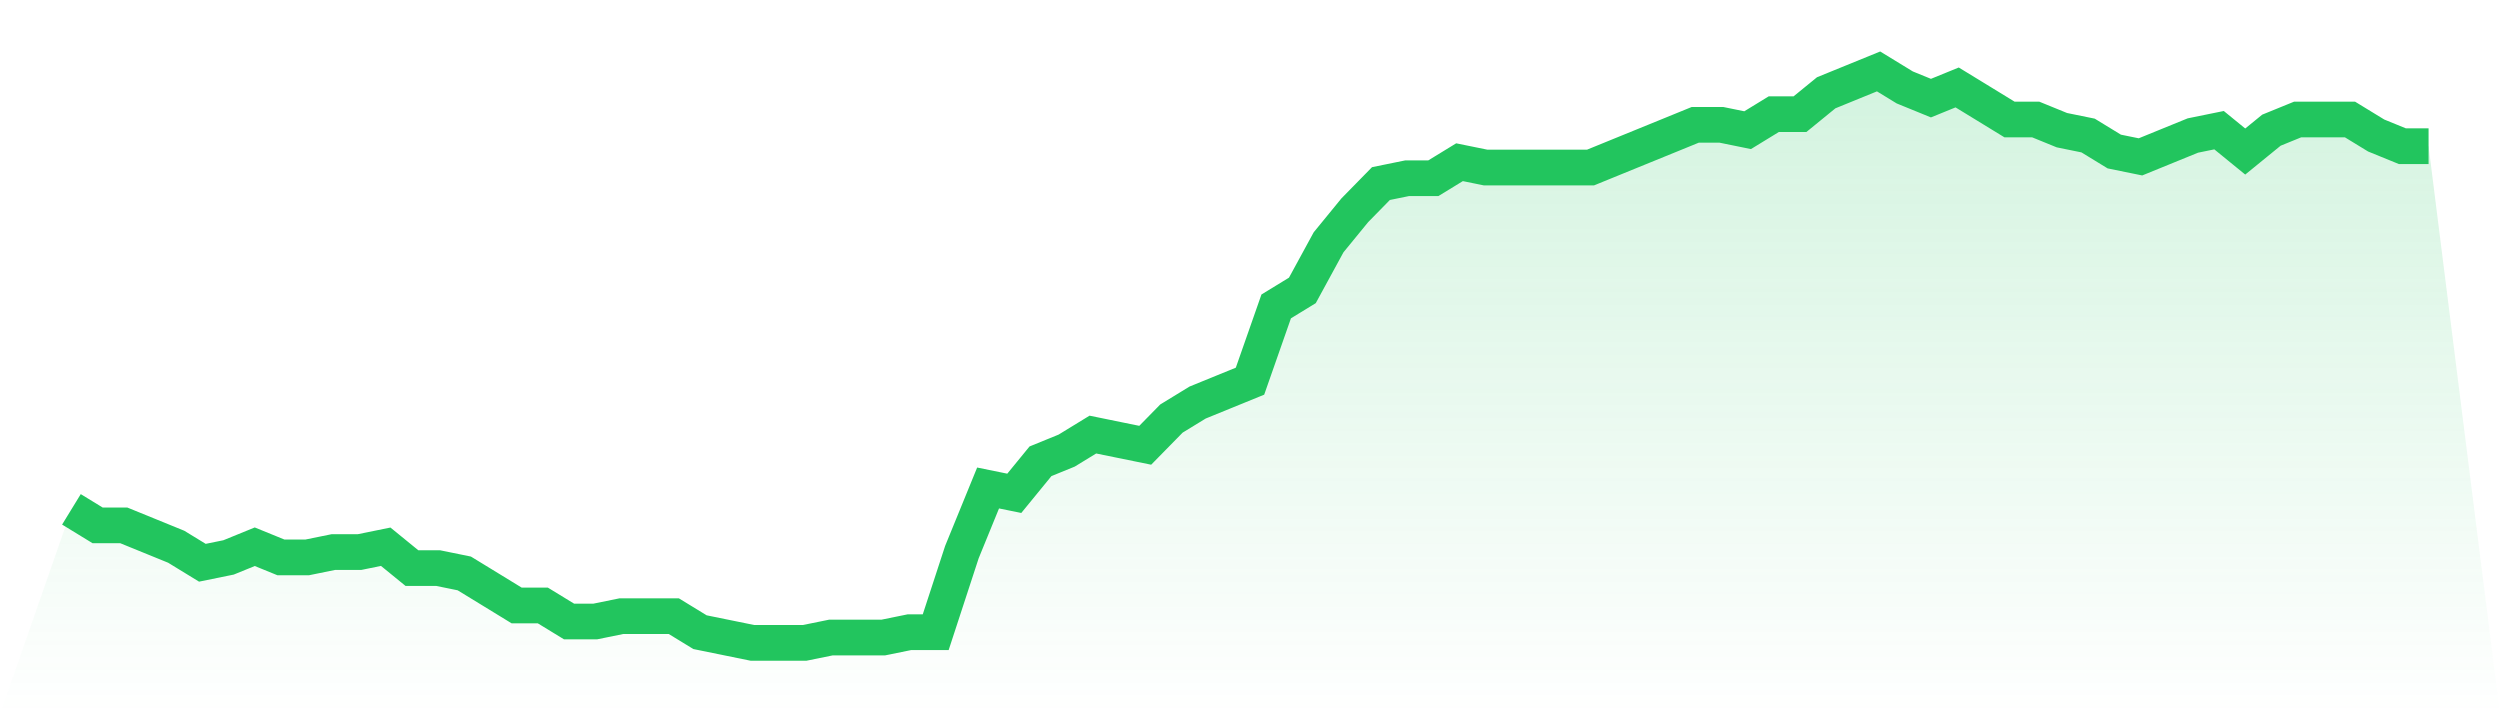
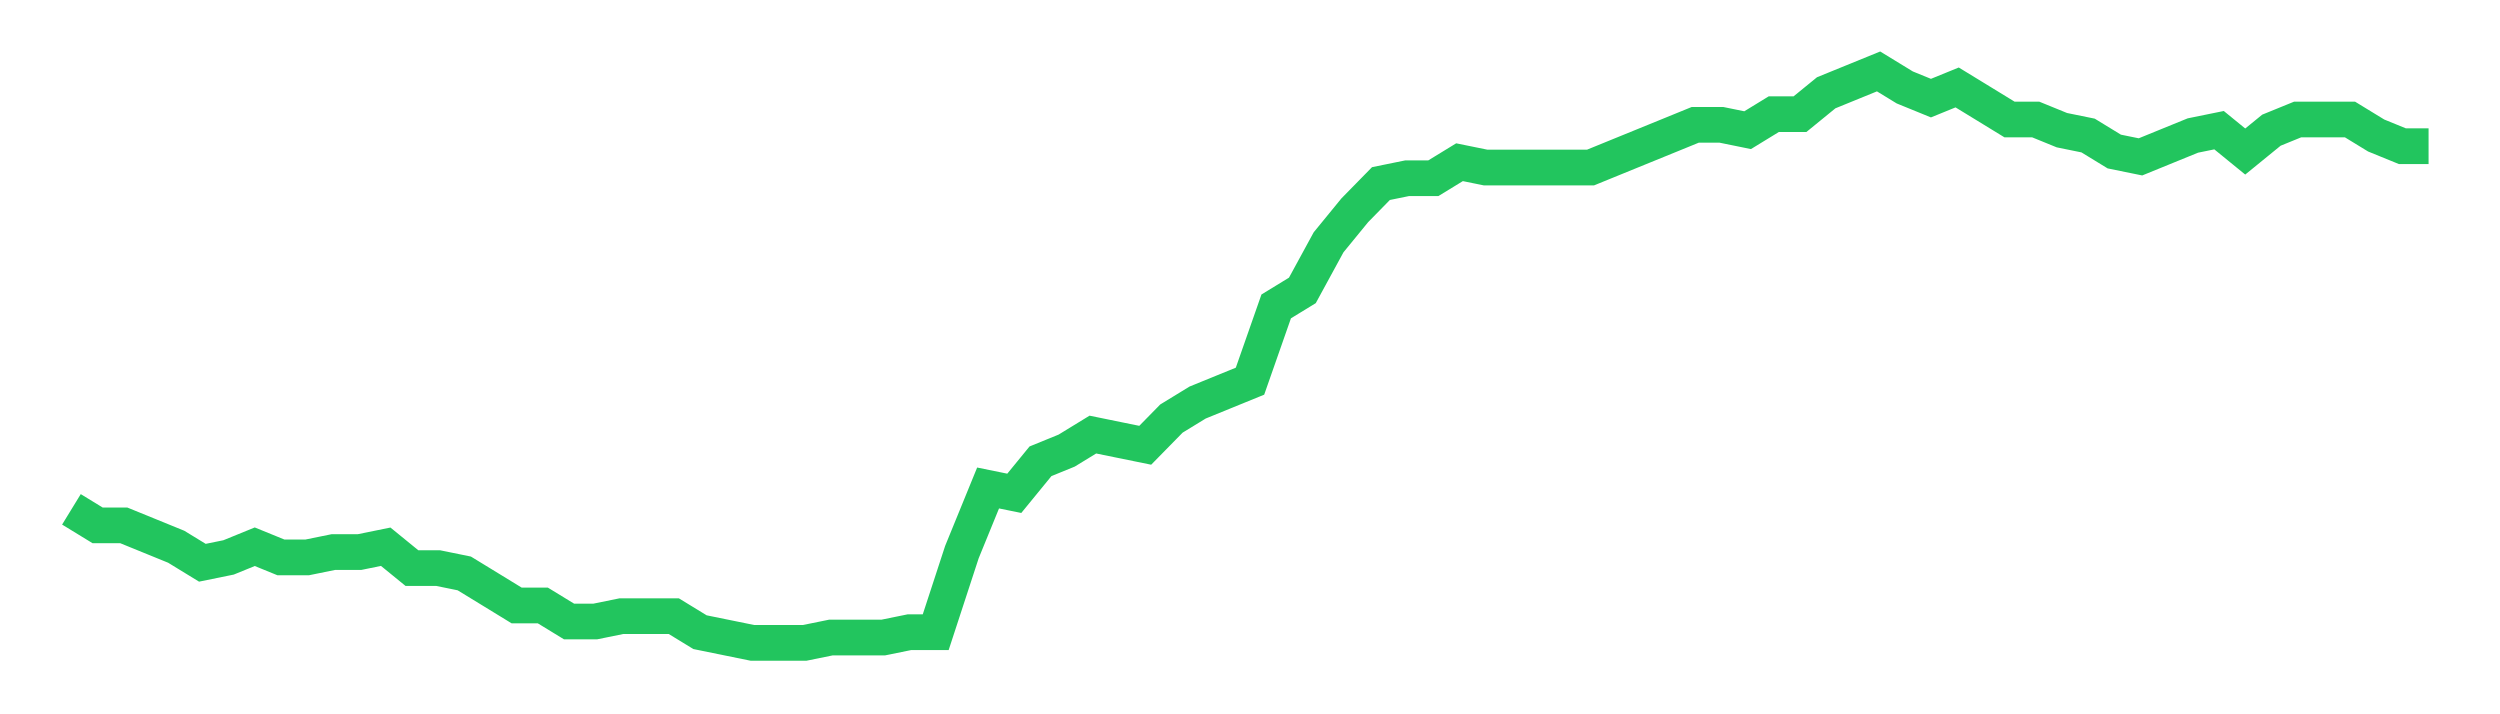
<svg xmlns="http://www.w3.org/2000/svg" viewBox="0 0 140 40">
  <defs>
    <linearGradient id="gradient" x1="0" x2="0" y1="0" y2="1">
      <stop offset="0%" stop-color="#22c55e" stop-opacity="0.2" />
      <stop offset="100%" stop-color="#22c55e" stop-opacity="0" />
    </linearGradient>
  </defs>
-   <path d="M4,28.523 L4,28.523 L5.467,29.421 L6.933,29.421 L8.4,30.019 L9.867,30.617 L11.333,31.514 L12.8,31.215 L14.267,30.617 L15.733,31.215 L17.2,31.215 L18.667,30.916 L20.133,30.916 L21.6,30.617 L23.067,31.813 L24.533,31.813 L26,32.112 L27.467,33.009 L28.933,33.907 L30.4,33.907 L31.867,34.804 L33.333,34.804 L34.8,34.505 L36.267,34.505 L37.733,34.505 L39.2,35.402 L40.667,35.701 L42.133,36 L43.6,36 L45.067,36 L46.533,35.701 L48,35.701 L49.467,35.701 L50.933,35.402 L52.4,35.402 L53.867,30.916 L55.333,27.327 L56.8,27.626 L58.267,25.832 L59.733,25.234 L61.2,24.336 L62.667,24.636 L64.133,24.935 L65.6,23.439 L67.067,22.542 L68.533,21.944 L70,21.346 L71.467,17.159 L72.933,16.262 L74.4,13.57 L75.867,11.776 L77.333,10.28 L78.8,9.981 L80.267,9.981 L81.733,9.084 L83.2,9.383 L84.667,9.383 L86.133,9.383 L87.6,9.383 L89.067,9.383 L90.533,8.785 L92,8.187 L93.467,7.589 L94.933,6.991 L96.4,6.991 L97.867,7.29 L99.333,6.393 L100.8,6.393 L102.267,5.196 L103.733,4.598 L105.2,4 L106.667,4.897 L108.133,5.495 L109.6,4.897 L111.067,5.794 L112.533,6.692 L114,6.692 L115.467,7.29 L116.933,7.589 L118.4,8.486 L119.867,8.785 L121.333,8.187 L122.8,7.589 L124.267,7.29 L125.733,8.486 L127.2,7.29 L128.667,6.692 L130.133,6.692 L131.6,6.692 L133.067,7.589 L134.533,8.187 L136,8.187 L140,40 L0,40 z" fill="url(#gradient)" />
  <path d="M4,28.523 L4,28.523 L5.467,29.421 L6.933,29.421 L8.4,30.019 L9.867,30.617 L11.333,31.514 L12.8,31.215 L14.267,30.617 L15.733,31.215 L17.2,31.215 L18.667,30.916 L20.133,30.916 L21.6,30.617 L23.067,31.813 L24.533,31.813 L26,32.112 L27.467,33.009 L28.933,33.907 L30.4,33.907 L31.867,34.804 L33.333,34.804 L34.8,34.505 L36.267,34.505 L37.733,34.505 L39.2,35.402 L40.667,35.701 L42.133,36 L43.6,36 L45.067,36 L46.533,35.701 L48,35.701 L49.467,35.701 L50.933,35.402 L52.4,35.402 L53.867,30.916 L55.333,27.327 L56.8,27.626 L58.267,25.832 L59.733,25.234 L61.2,24.336 L62.667,24.636 L64.133,24.935 L65.6,23.439 L67.067,22.542 L68.533,21.944 L70,21.346 L71.467,17.159 L72.933,16.262 L74.4,13.57 L75.867,11.776 L77.333,10.28 L78.8,9.981 L80.267,9.981 L81.733,9.084 L83.2,9.383 L84.667,9.383 L86.133,9.383 L87.6,9.383 L89.067,9.383 L90.533,8.785 L92,8.187 L93.467,7.589 L94.933,6.991 L96.4,6.991 L97.867,7.29 L99.333,6.393 L100.8,6.393 L102.267,5.196 L103.733,4.598 L105.2,4 L106.667,4.897 L108.133,5.495 L109.6,4.897 L111.067,5.794 L112.533,6.692 L114,6.692 L115.467,7.29 L116.933,7.589 L118.4,8.486 L119.867,8.785 L121.333,8.187 L122.8,7.589 L124.267,7.29 L125.733,8.486 L127.2,7.29 L128.667,6.692 L130.133,6.692 L131.6,6.692 L133.067,7.589 L134.533,8.187 L136,8.187" fill="none" stroke="#22c55e" stroke-width="2" />
</svg>